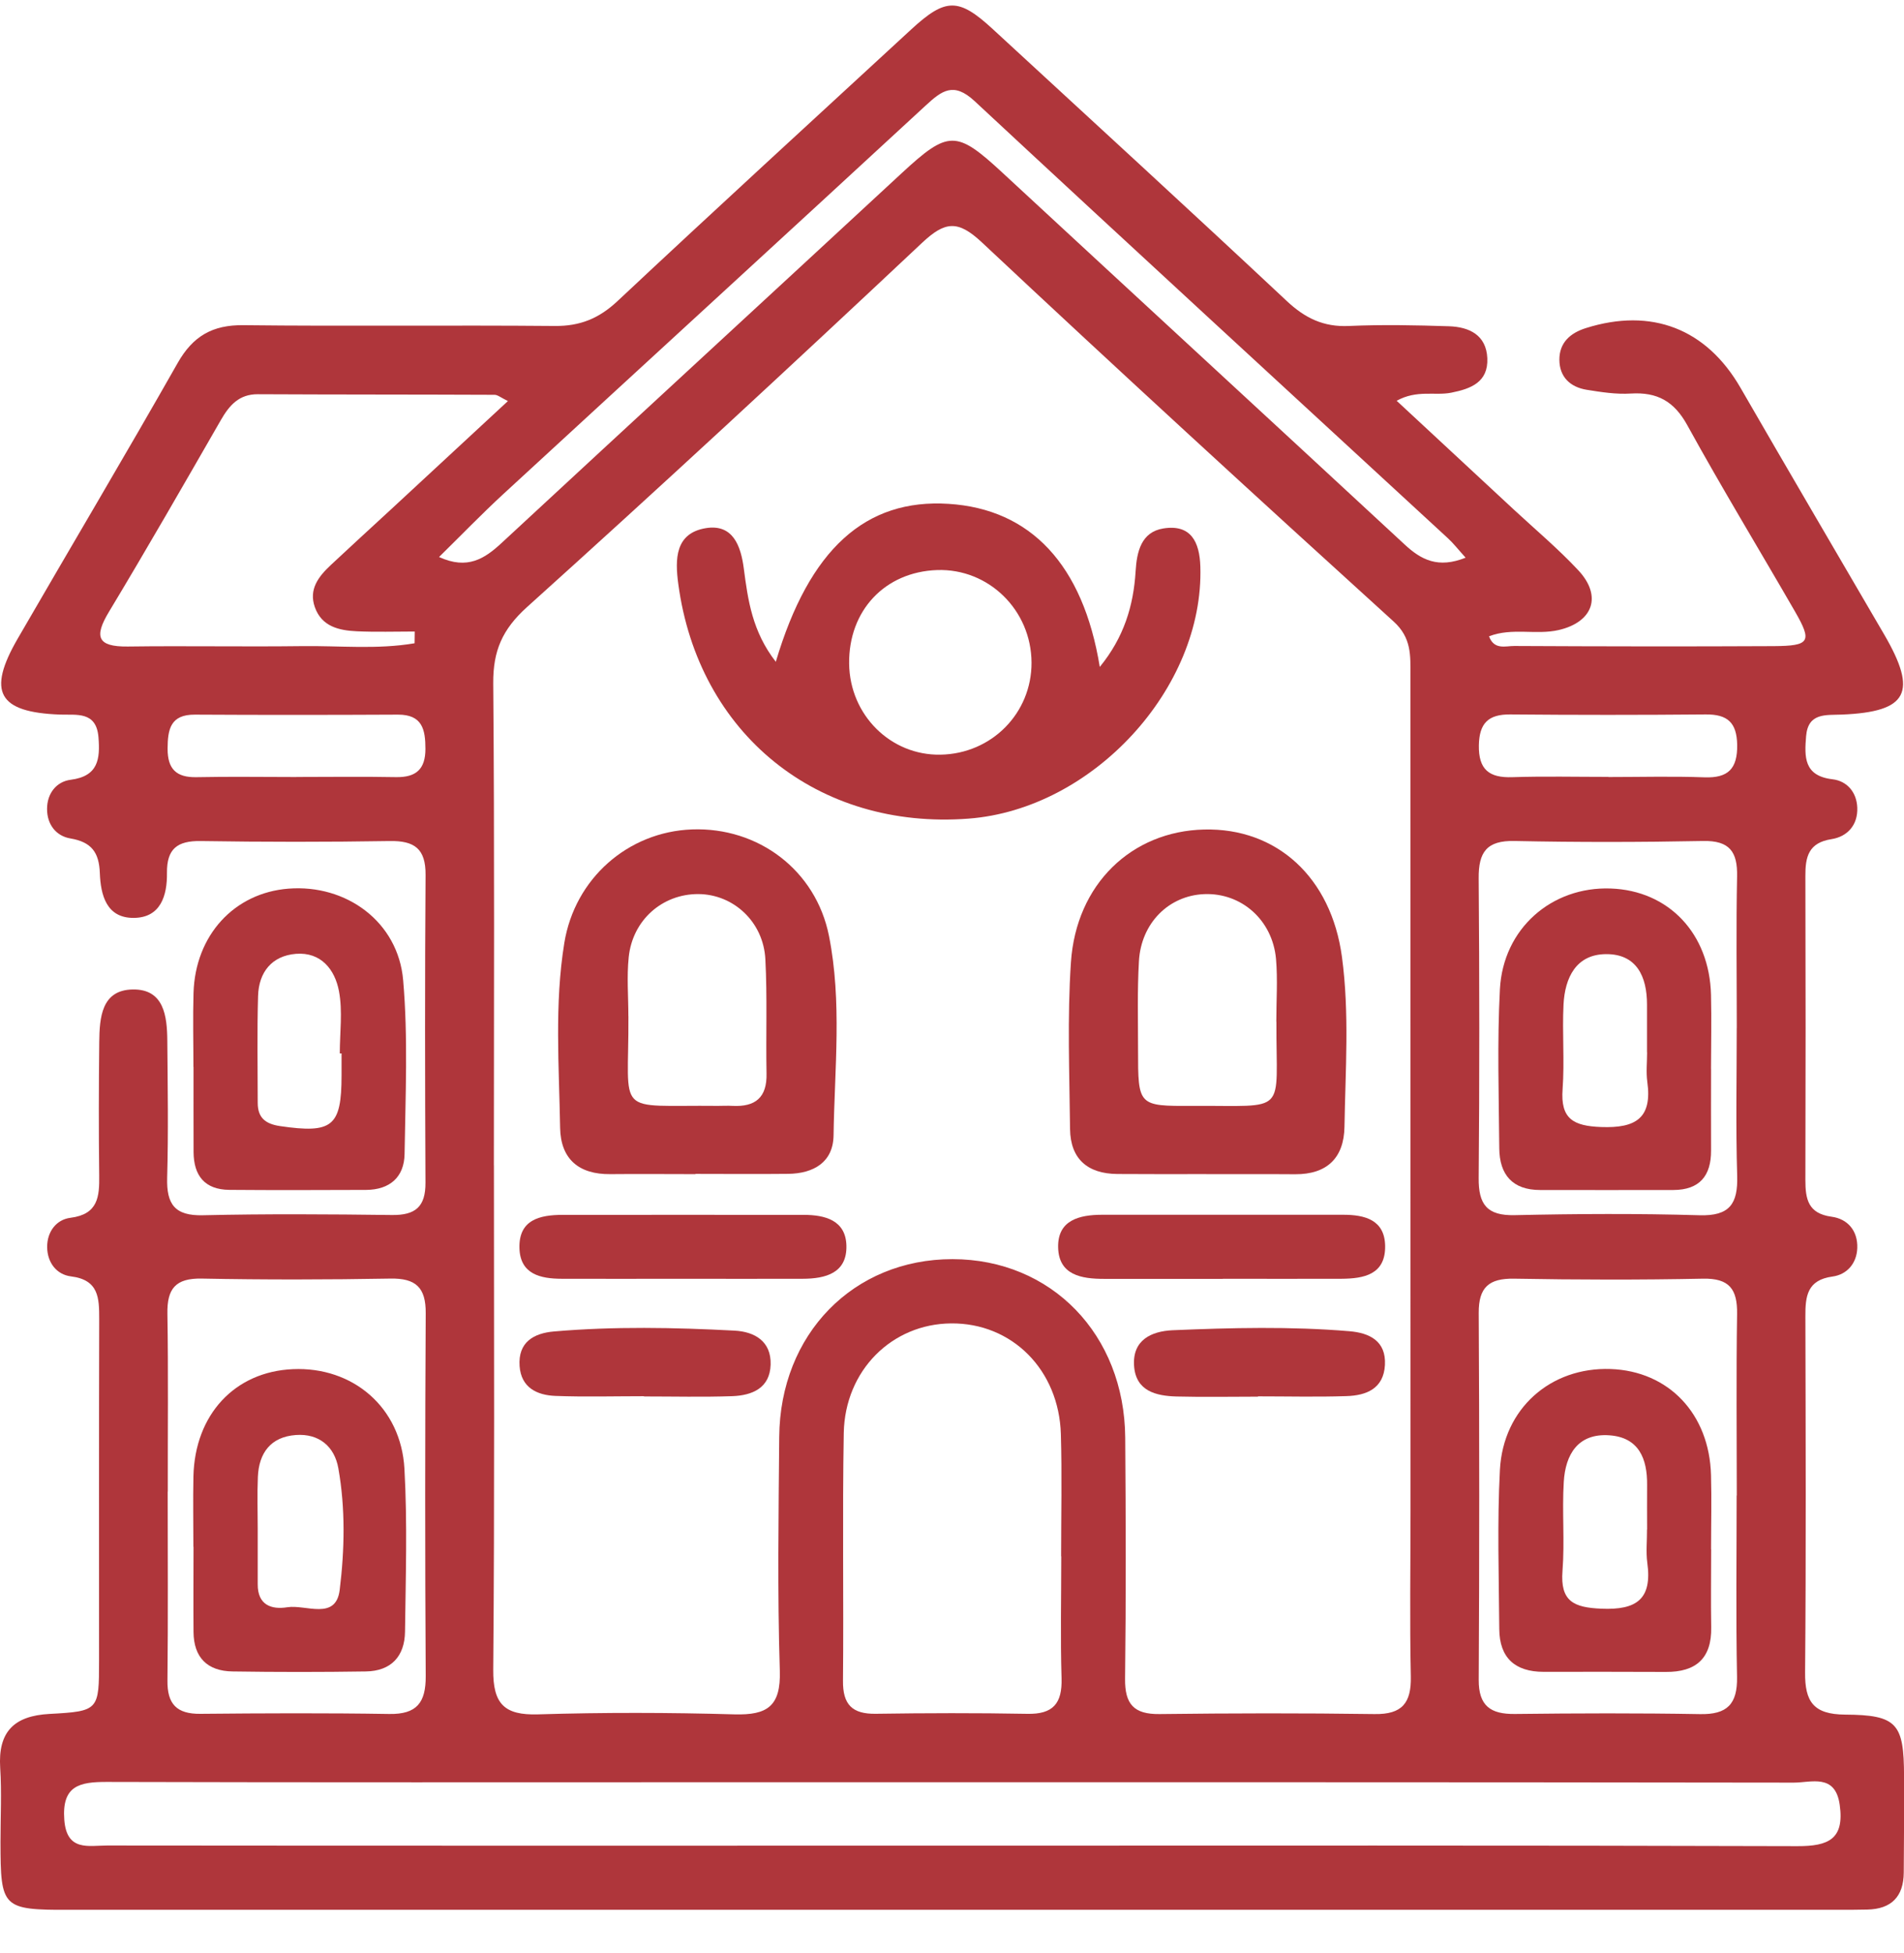
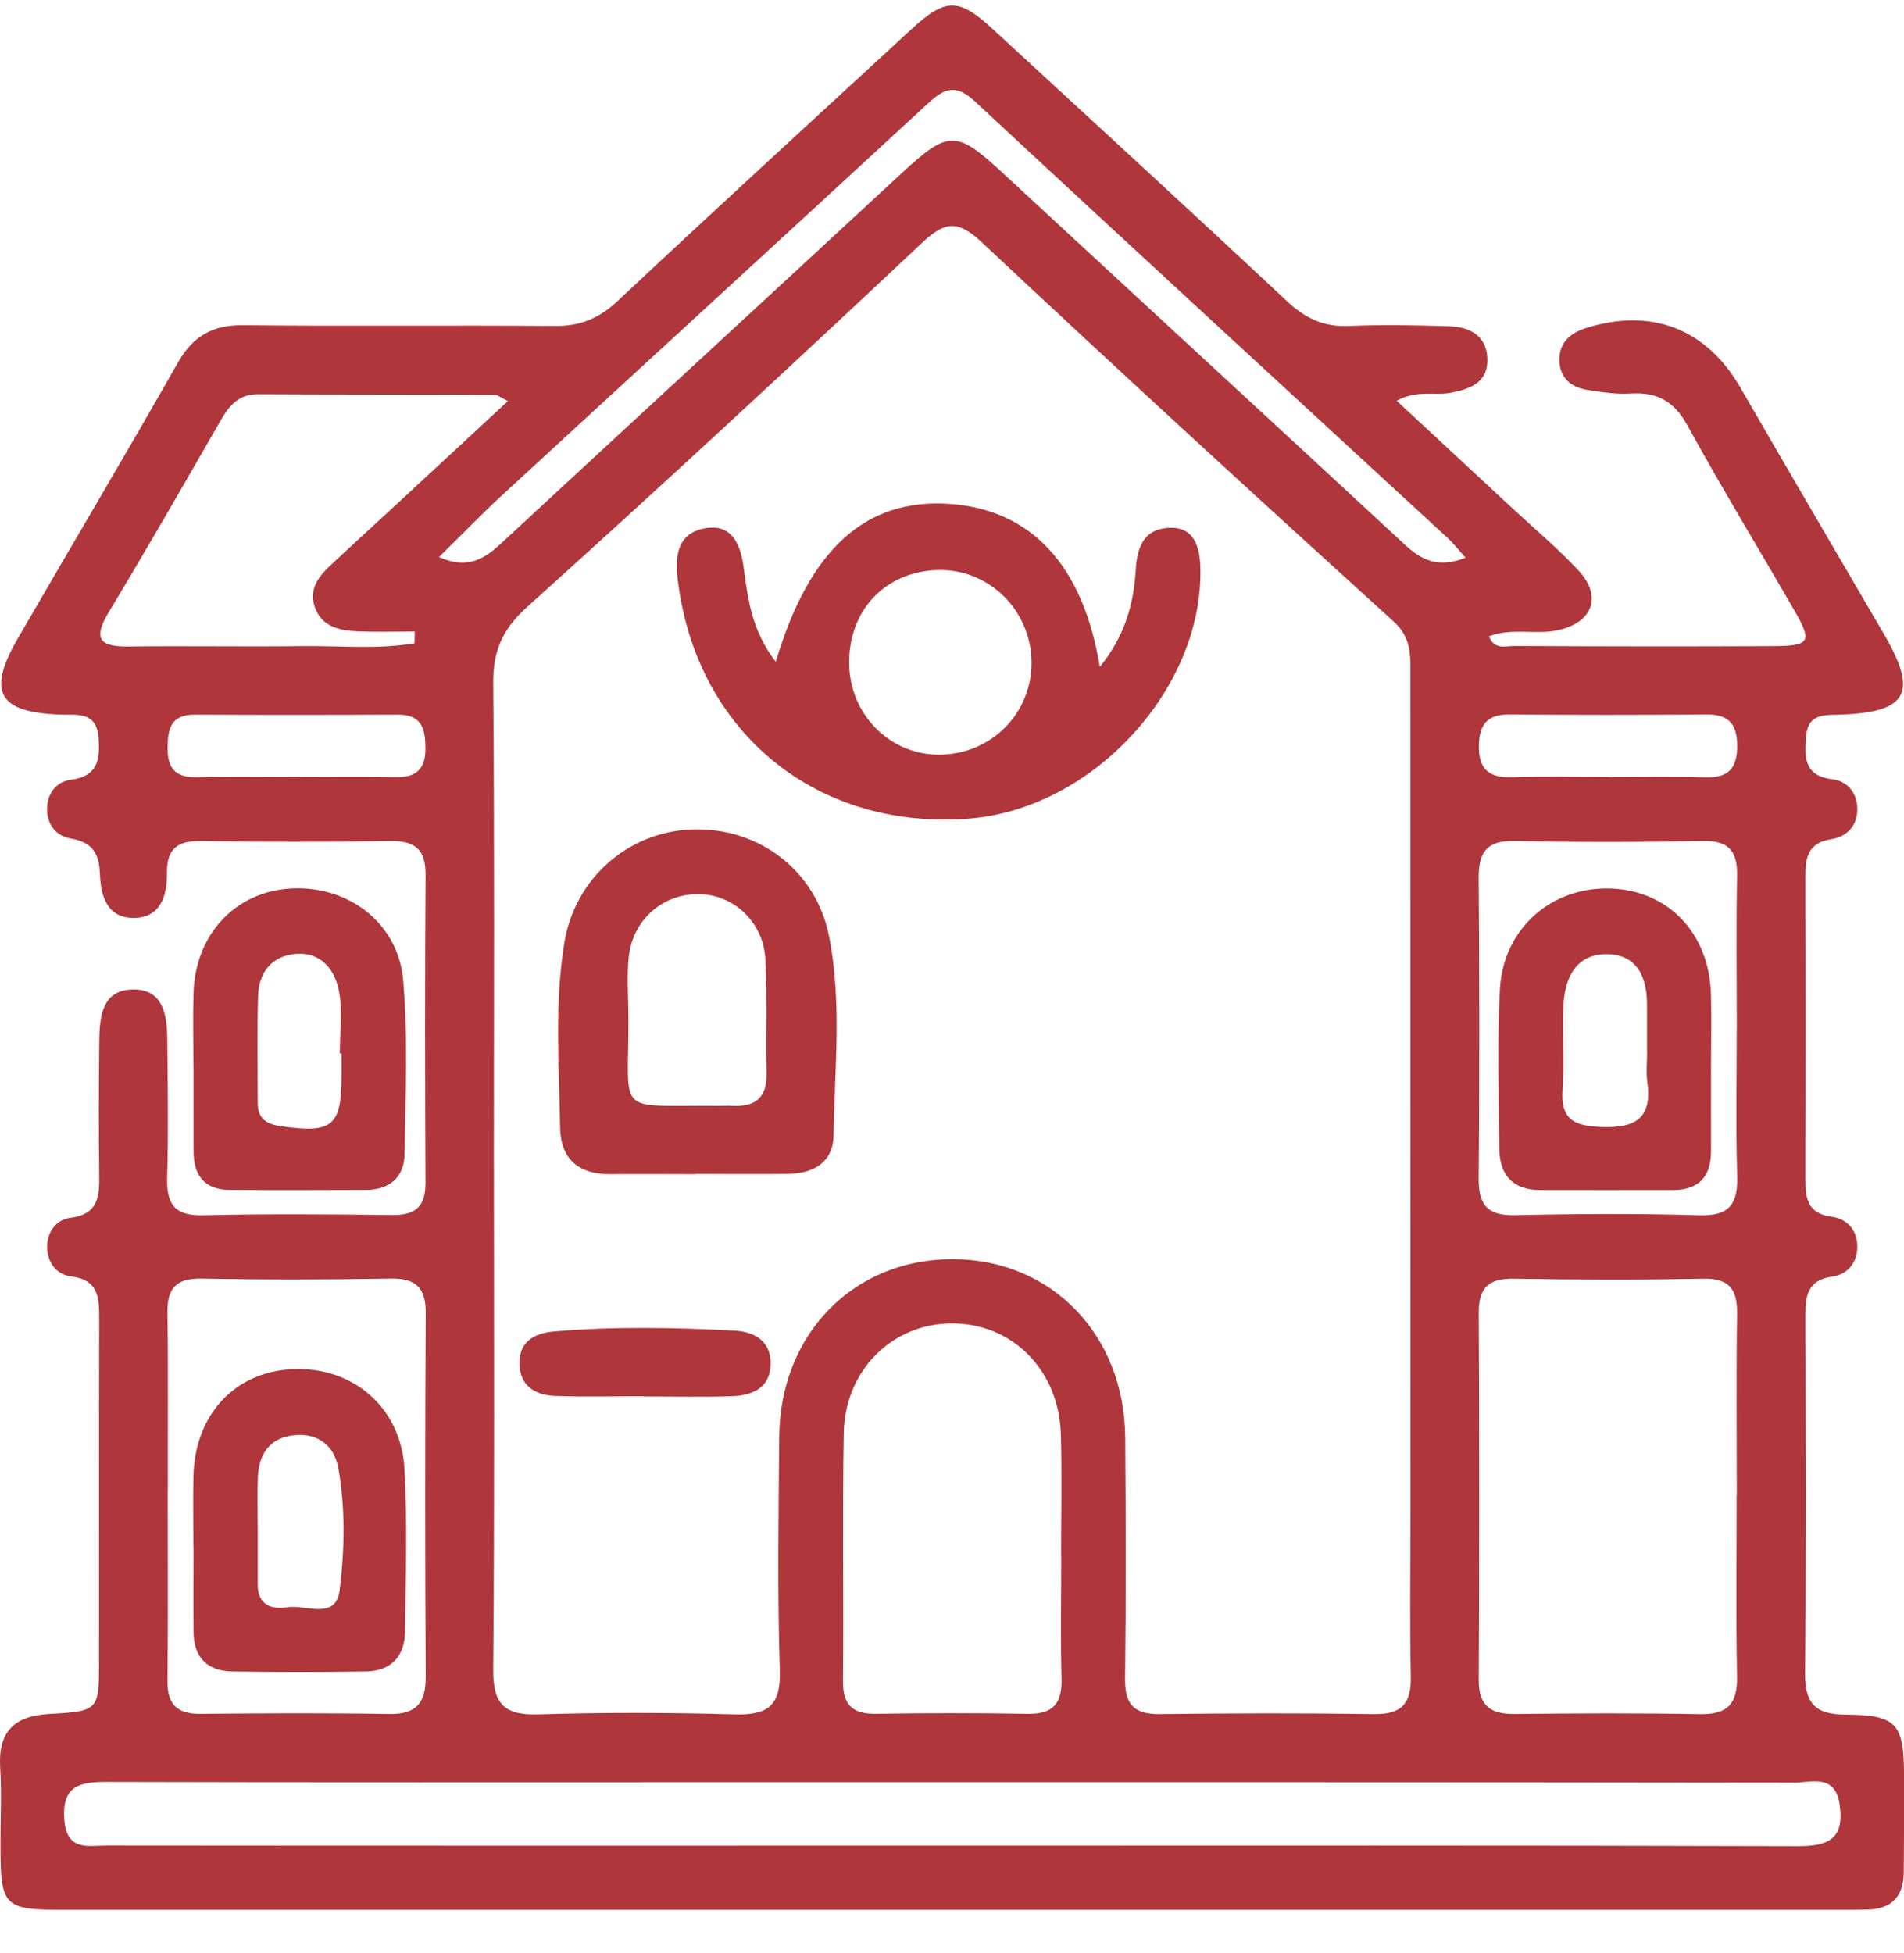
<svg xmlns="http://www.w3.org/2000/svg" width="39" height="40" viewBox="0 0 39 40" fill="none">
  <g clip-path="url(#clip0_2180_14474)">
    <path d="M28.609 8.209C29.428 8.97 30.216 9.701 31.003 10.432C31.448 10.845 31.915 11.237 32.328 11.679C32.822 12.207 32.632 12.739 31.929 12.903C31.466 13.011 30.974 12.848 30.5 13.032C30.606 13.319 30.843 13.228 31.018 13.23C32.789 13.239 34.561 13.242 36.332 13.233C37.074 13.228 37.123 13.142 36.766 12.522C36.032 11.25 35.27 9.996 34.562 8.71C34.292 8.218 33.946 8.027 33.404 8.06C33.105 8.079 32.798 8.031 32.5 7.983C32.164 7.928 31.943 7.722 31.941 7.368C31.94 7.018 32.163 6.821 32.482 6.72C33.83 6.294 34.954 6.734 35.651 7.942C36.625 9.63 37.612 11.31 38.593 12.993C39.287 14.184 39.079 14.579 37.73 14.635C37.405 14.649 37.036 14.591 36.995 15.075C36.96 15.499 36.945 15.891 37.536 15.96C37.834 15.995 38.031 16.226 38.043 16.541C38.057 16.897 37.84 17.135 37.516 17.186C37.044 17.259 36.978 17.547 36.98 17.941C36.986 20.016 36.986 22.091 36.98 24.167C36.98 24.558 37.035 24.854 37.516 24.919C37.846 24.963 38.055 25.206 38.043 25.56C38.032 25.876 37.831 26.104 37.537 26.144C37.017 26.214 36.978 26.546 36.98 26.959C36.986 29.39 36.995 31.819 36.974 34.25C36.968 34.853 37.147 35.111 37.792 35.116C38.863 35.122 38.998 35.301 39.001 36.378C39.003 37.036 39.001 37.694 38.995 38.353C38.991 38.845 38.74 39.1 38.245 39.109C38.017 39.114 37.789 39.115 37.562 39.115C25.517 39.115 13.473 39.115 1.429 39.115C0.044 39.115 0.012 39.084 0.01 37.724C0.01 37.218 0.036 36.709 0.004 36.206C-0.043 35.469 0.287 35.141 1.013 35.102C2.027 35.047 2.029 35.029 2.029 34.002C2.029 31.673 2.026 29.345 2.032 27.016C2.032 26.586 2.027 26.212 1.453 26.141C1.16 26.104 0.97 25.861 0.966 25.544C0.963 25.225 1.154 24.977 1.444 24.941C2.011 24.869 2.038 24.508 2.032 24.072C2.021 23.16 2.023 22.249 2.033 21.339C2.039 20.844 2.077 20.275 2.718 20.265C3.359 20.254 3.423 20.809 3.427 21.313C3.435 22.249 3.45 23.186 3.424 24.122C3.409 24.661 3.578 24.904 4.158 24.889C5.447 24.859 6.738 24.868 8.029 24.884C8.51 24.89 8.718 24.714 8.715 24.222C8.705 22.121 8.702 20.02 8.717 17.919C8.721 17.383 8.491 17.216 7.982 17.225C6.691 17.246 5.4 17.245 4.111 17.225C3.632 17.218 3.414 17.383 3.42 17.88C3.426 18.339 3.292 18.796 2.739 18.799C2.179 18.803 2.062 18.328 2.045 17.883C2.03 17.457 1.874 17.245 1.443 17.172C1.149 17.123 0.963 16.886 0.964 16.567C0.964 16.248 1.157 16.007 1.449 15.97C2.017 15.897 2.052 15.539 2.017 15.1C1.974 14.562 1.57 14.647 1.227 14.635C-0.035 14.588 -0.27 14.173 0.363 13.079C1.453 11.196 2.565 9.326 3.64 7.433C3.951 6.885 4.352 6.652 4.986 6.66C7.11 6.684 9.236 6.657 11.362 6.676C11.88 6.681 12.266 6.524 12.646 6.169C14.639 4.301 16.655 2.455 18.664 0.603C19.37 -0.047 19.634 -0.05 20.334 0.595C22.343 2.447 24.359 4.293 26.353 6.161C26.729 6.515 27.11 6.701 27.633 6.676C28.315 6.646 29 6.66 29.681 6.682C30.092 6.696 30.444 6.859 30.465 7.337C30.486 7.826 30.131 7.962 29.729 8.042C29.39 8.11 29.026 7.977 28.606 8.209H28.609ZM10.117 23.865C10.117 27.309 10.132 30.751 10.103 34.195C10.097 34.895 10.327 35.132 11.021 35.111C12.361 35.07 13.704 35.073 15.045 35.111C15.716 35.129 15.996 34.947 15.973 34.216C15.923 32.623 15.948 31.026 15.961 29.431C15.977 27.321 17.482 25.787 19.511 25.788C21.534 25.79 23.033 27.33 23.048 29.445C23.06 31.09 23.065 32.737 23.045 34.382C23.039 34.903 23.226 35.111 23.75 35.105C25.218 35.087 26.685 35.084 28.154 35.105C28.72 35.114 28.91 34.879 28.898 34.333C28.874 33.194 28.892 32.055 28.892 30.915C28.892 25.219 28.892 19.522 28.89 13.825C28.89 13.43 28.916 13.064 28.546 12.729C25.716 10.16 22.899 7.577 20.111 4.963C19.622 4.506 19.361 4.528 18.887 4.973C16.213 7.486 13.52 9.98 10.793 12.435C10.286 12.893 10.099 13.333 10.103 13.991C10.131 17.283 10.116 20.573 10.116 23.865H10.117ZM19.505 37.8C25.276 37.8 31.047 37.792 36.816 37.81C37.454 37.812 37.783 37.666 37.683 36.963C37.592 36.316 37.099 36.51 36.74 36.509C29.426 36.498 22.111 36.501 14.797 36.501C10.595 36.501 6.395 36.507 2.194 36.495C1.632 36.493 1.265 36.568 1.317 37.27C1.365 37.924 1.816 37.797 2.196 37.797C7.967 37.803 13.737 37.8 19.507 37.8H19.505ZM21.738 31.875C21.738 31.875 21.736 31.875 21.735 31.875C21.735 31.041 21.754 30.207 21.73 29.375C21.692 28.052 20.726 27.092 19.481 27.104C18.27 27.114 17.308 28.064 17.283 29.348C17.253 31.04 17.283 32.732 17.267 34.423C17.262 34.91 17.455 35.106 17.938 35.099C18.972 35.084 20.008 35.081 21.044 35.1C21.572 35.111 21.759 34.886 21.744 34.373C21.719 33.54 21.738 32.706 21.738 31.872V31.875ZM8.492 13.174C8.492 13.093 8.494 13.014 8.495 12.934C8.099 12.934 7.702 12.947 7.309 12.929C6.946 12.912 6.591 12.835 6.449 12.435C6.319 12.066 6.528 11.805 6.776 11.572C7.181 11.193 7.591 10.818 8 10.441C8.788 9.71 9.576 8.979 10.404 8.214C10.257 8.142 10.193 8.086 10.131 8.086C8.515 8.079 6.897 8.082 5.282 8.074C4.897 8.072 4.699 8.299 4.524 8.603C3.768 9.917 3.014 11.232 2.232 12.53C1.924 13.041 1.992 13.248 2.616 13.241C3.804 13.225 4.992 13.248 6.178 13.233C6.949 13.222 7.727 13.306 8.494 13.174H8.492ZM3.435 30.549C3.435 31.839 3.444 33.129 3.43 34.418C3.424 34.9 3.619 35.105 4.105 35.1C5.394 35.088 6.683 35.082 7.973 35.103C8.538 35.112 8.723 34.87 8.72 34.329C8.705 31.849 8.706 29.372 8.72 26.893C8.723 26.369 8.518 26.177 7.998 26.186C6.709 26.209 5.42 26.211 4.131 26.186C3.594 26.176 3.42 26.394 3.429 26.906C3.449 28.12 3.435 29.334 3.437 30.548L3.435 30.549ZM35.575 30.628C35.575 29.389 35.562 28.149 35.581 26.911C35.589 26.404 35.423 26.177 34.883 26.188C33.593 26.214 32.304 26.211 31.015 26.188C30.498 26.179 30.286 26.364 30.289 26.891C30.303 29.395 30.303 31.9 30.289 34.403C30.286 34.938 30.532 35.109 31.03 35.103C32.294 35.088 33.559 35.084 34.822 35.106C35.376 35.117 35.59 34.903 35.58 34.347C35.556 33.107 35.572 31.868 35.572 30.63L35.575 30.628ZM30.02 11.421C29.859 11.243 29.767 11.123 29.657 11.023C26.424 8.041 23.182 5.066 19.962 2.07C19.532 1.671 19.293 1.855 18.96 2.162C16.081 4.82 13.191 7.465 10.308 10.12C9.871 10.523 9.456 10.953 8.993 11.408C9.576 11.674 9.927 11.443 10.278 11.117C13.004 8.59 15.739 6.075 18.466 3.55C19.425 2.663 19.586 2.661 20.529 3.533C23.274 6.075 26.028 8.609 28.772 11.152C29.11 11.466 29.457 11.648 30.022 11.421H30.02ZM35.575 21.053C35.575 20.019 35.56 18.983 35.581 17.948C35.592 17.444 35.426 17.213 34.886 17.224C33.6 17.249 32.312 17.251 31.026 17.224C30.45 17.21 30.283 17.454 30.288 17.991C30.304 20.035 30.306 22.08 30.288 24.125C30.283 24.666 30.456 24.901 31.029 24.887C32.289 24.859 33.553 24.852 34.813 24.889C35.431 24.907 35.6 24.652 35.583 24.082C35.553 23.074 35.574 22.063 35.574 21.053H35.575ZM6.068 15.913C6.749 15.913 7.431 15.903 8.111 15.916C8.521 15.923 8.714 15.756 8.714 15.337C8.714 14.94 8.65 14.635 8.152 14.636C6.765 14.643 5.379 14.644 3.992 14.636C3.49 14.633 3.435 14.937 3.433 15.334C3.432 15.752 3.613 15.926 4.027 15.917C4.708 15.903 5.388 15.914 6.07 15.914L6.068 15.913ZM32.945 15.914C33.601 15.914 34.257 15.896 34.912 15.92C35.399 15.938 35.59 15.744 35.583 15.255C35.575 14.797 35.384 14.629 34.941 14.632C33.604 14.644 32.268 14.644 30.931 14.632C30.483 14.629 30.301 14.814 30.292 15.262C30.283 15.761 30.502 15.934 30.978 15.917C31.633 15.896 32.289 15.911 32.945 15.911V15.914Z" fill="#AF363B" />
    <path d="M3.962 21.852C3.962 21.346 3.949 20.84 3.964 20.336C3.999 19.155 4.796 18.287 5.908 18.2C7.094 18.107 8.155 18.879 8.258 20.075C8.36 21.253 8.305 22.447 8.287 23.634C8.28 24.108 7.984 24.367 7.499 24.37C6.565 24.373 5.63 24.377 4.696 24.369C4.195 24.364 3.968 24.079 3.965 23.596C3.962 23.014 3.965 22.434 3.964 21.852H3.962ZM6.996 21.575C6.984 21.575 6.972 21.575 6.96 21.575C6.96 21.148 7.021 20.711 6.943 20.299C6.861 19.86 6.577 19.494 6.061 19.535C5.566 19.576 5.3 19.913 5.286 20.4C5.265 21.127 5.279 21.856 5.279 22.586C5.279 22.889 5.432 23.018 5.737 23.063C6.807 23.219 6.995 23.073 6.996 22.028C6.996 21.878 6.996 21.727 6.996 21.575Z" fill="#AF363B" />
    <path d="M15.891 13.554C16.579 11.238 17.733 10.211 19.43 10.319C21.109 10.425 22.186 11.563 22.527 13.659C23.021 13.055 23.218 12.408 23.261 11.7C23.285 11.299 23.376 10.896 23.829 10.823C24.391 10.733 24.572 11.095 24.587 11.605C24.663 14.092 22.388 16.573 19.838 16.766C16.745 17.001 14.303 15.028 13.893 11.956C13.826 11.454 13.826 10.922 14.456 10.817C15.019 10.724 15.176 11.192 15.235 11.64C15.32 12.29 15.408 12.933 15.891 13.554ZM17.393 13.595C17.407 14.644 18.243 15.475 19.265 15.456C20.312 15.438 21.133 14.606 21.129 13.57C21.124 12.496 20.251 11.64 19.196 11.675C18.125 11.712 17.379 12.505 17.393 13.595Z" fill="#AF363B" />
    <path d="M14.246 24.047C13.665 24.047 13.083 24.041 12.502 24.047C11.855 24.054 11.484 23.738 11.473 23.097C11.452 21.835 11.355 20.568 11.559 19.312C11.773 17.994 12.861 17.036 14.174 16.987C15.531 16.937 16.711 17.82 16.98 19.167C17.249 20.516 17.094 21.89 17.074 23.252C17.067 23.802 16.667 24.035 16.143 24.041C15.511 24.048 14.88 24.042 14.246 24.042C14.246 24.042 14.246 24.044 14.246 24.045V24.047ZM12.872 20.812C12.884 22.897 12.555 22.626 14.704 22.649C14.804 22.649 14.906 22.643 15.006 22.649C15.47 22.672 15.712 22.48 15.701 21.988C15.686 21.209 15.718 20.427 15.677 19.647C15.638 18.879 15.023 18.315 14.304 18.311C13.568 18.308 12.956 18.842 12.878 19.605C12.837 20.003 12.871 20.41 12.871 20.812H12.872Z" fill="#AF363B" />
-     <path d="M24.708 24.046C24.101 24.046 23.494 24.049 22.887 24.044C22.281 24.039 21.926 23.74 21.918 23.123C21.906 21.986 21.86 20.843 21.936 19.71C22.043 18.106 23.179 17.024 24.664 16.989C26.152 16.953 27.267 17.969 27.487 19.595C27.643 20.752 27.558 21.917 27.539 23.079C27.528 23.713 27.183 24.053 26.529 24.049C25.921 24.044 25.315 24.049 24.708 24.047V24.046ZM26.143 20.924C26.143 20.495 26.173 20.065 26.137 19.642C26.066 18.841 25.426 18.282 24.667 18.312C23.942 18.341 23.373 18.903 23.329 19.687C23.294 20.29 23.311 20.895 23.311 21.5C23.311 22.648 23.312 22.655 24.422 22.649C26.409 22.637 26.136 22.861 26.145 20.927L26.143 20.924Z" fill="#AF363B" />
-     <path d="M13.937 26.19C13.127 26.19 12.316 26.193 11.507 26.19C11.071 26.189 10.655 26.097 10.64 25.564C10.623 24.979 11.057 24.882 11.525 24.881C13.17 24.879 14.814 24.881 16.46 24.881C16.902 24.881 17.322 24.993 17.337 25.506C17.354 26.073 16.912 26.189 16.441 26.19C15.606 26.193 14.77 26.19 13.935 26.19H13.937Z" fill="#AF363B" />
-     <path d="M25.045 26.192C24.236 26.192 23.425 26.192 22.615 26.192C22.154 26.192 21.689 26.116 21.674 25.552C21.659 24.987 22.11 24.879 22.579 24.879C24.224 24.879 25.868 24.878 27.514 24.879C27.953 24.879 28.363 24.981 28.372 25.516C28.381 26.102 27.941 26.187 27.476 26.19C26.667 26.193 25.856 26.19 25.047 26.19L25.045 26.192Z" fill="#AF363B" />
    <path d="M13.19 28.595C12.585 28.595 11.979 28.612 11.376 28.589C10.998 28.574 10.675 28.419 10.643 27.979C10.608 27.488 10.933 27.305 11.347 27.269C12.579 27.163 13.814 27.187 15.047 27.252C15.455 27.274 15.799 27.468 15.785 27.947C15.771 28.428 15.41 28.578 15.003 28.594C14.398 28.615 13.794 28.6 13.19 28.6C13.19 28.6 13.19 28.598 13.19 28.597V28.595Z" fill="#AF363B" />
-     <path d="M25.767 28.604C25.212 28.604 24.658 28.615 24.104 28.601C23.677 28.59 23.262 28.49 23.229 27.968C23.196 27.444 23.584 27.264 24.017 27.244C25.224 27.193 26.435 27.163 27.641 27.264C28.051 27.299 28.394 27.463 28.368 27.955C28.342 28.44 27.987 28.581 27.58 28.593C26.976 28.613 26.371 28.598 25.767 28.598C25.767 28.598 25.767 28.601 25.767 28.603V28.604Z" fill="#AF363B" />
    <path d="M3.961 31.679C3.961 31.199 3.952 30.717 3.962 30.237C3.991 28.969 4.81 28.092 5.999 28.041C7.226 27.987 8.213 28.821 8.284 30.079C8.346 31.188 8.31 32.303 8.296 33.417C8.29 33.922 8.011 34.225 7.493 34.232C6.583 34.246 5.674 34.246 4.763 34.232C4.249 34.225 3.968 33.948 3.964 33.424C3.959 32.842 3.964 32.261 3.964 31.679H3.961ZM5.279 31.31C5.279 31.689 5.279 32.068 5.279 32.447C5.277 32.871 5.557 32.97 5.888 32.917C6.266 32.858 6.881 33.195 6.958 32.561C7.059 31.741 7.077 30.893 6.93 30.069C6.851 29.625 6.535 29.355 6.059 29.39C5.548 29.427 5.303 29.754 5.282 30.248C5.267 30.602 5.279 30.956 5.279 31.31Z" fill="#AF363B" />
-     <path d="M35.05 31.73C35.05 32.262 35.042 32.792 35.051 33.324C35.064 33.964 34.74 34.246 34.121 34.242C33.287 34.237 32.452 34.24 31.618 34.24C31.033 34.24 30.714 33.953 30.71 33.365C30.702 32.277 30.666 31.188 30.723 30.104C30.79 28.844 31.764 27.997 32.988 28.038C34.178 28.079 35.015 28.955 35.047 30.213C35.061 30.719 35.048 31.225 35.048 31.73H35.05ZM33.738 31.325C33.738 31.021 33.735 30.717 33.738 30.415C33.744 29.874 33.568 29.438 32.966 29.396C32.322 29.35 32.064 29.788 32.031 30.351C31.994 30.956 32.052 31.568 32.005 32.171C31.956 32.797 32.234 32.923 32.802 32.947C33.527 32.978 33.844 32.748 33.742 32.007C33.712 31.784 33.738 31.553 33.736 31.325H33.738Z" fill="#AF363B" />
    <path d="M35.048 21.893C35.048 22.449 35.045 23.005 35.048 23.561C35.051 24.082 34.812 24.37 34.276 24.372C33.366 24.375 32.456 24.372 31.547 24.372C30.979 24.372 30.714 24.056 30.71 23.518C30.701 22.432 30.666 21.343 30.723 20.26C30.789 19.017 31.782 18.154 32.992 18.197C34.181 18.239 35.017 19.12 35.047 20.377C35.059 20.883 35.048 21.387 35.047 21.893H35.048ZM33.739 21.552H33.736C33.736 21.226 33.736 20.899 33.736 20.573C33.736 20 33.524 19.538 32.898 19.541C32.283 19.544 32.054 20.024 32.026 20.573C31.997 21.15 32.049 21.73 32.007 22.306C31.961 22.918 32.23 23.061 32.798 23.082C33.505 23.108 33.846 22.901 33.742 22.156C33.715 21.958 33.738 21.755 33.738 21.552H33.739Z" fill="#AF363B" />
  </g>
  <defs>
    <clipPath id="clip0_2180_14474">
      <rect width="39" height="39" fill="white" transform="translate(0 0.113)" />
    </clipPath>
  </defs>
</svg>